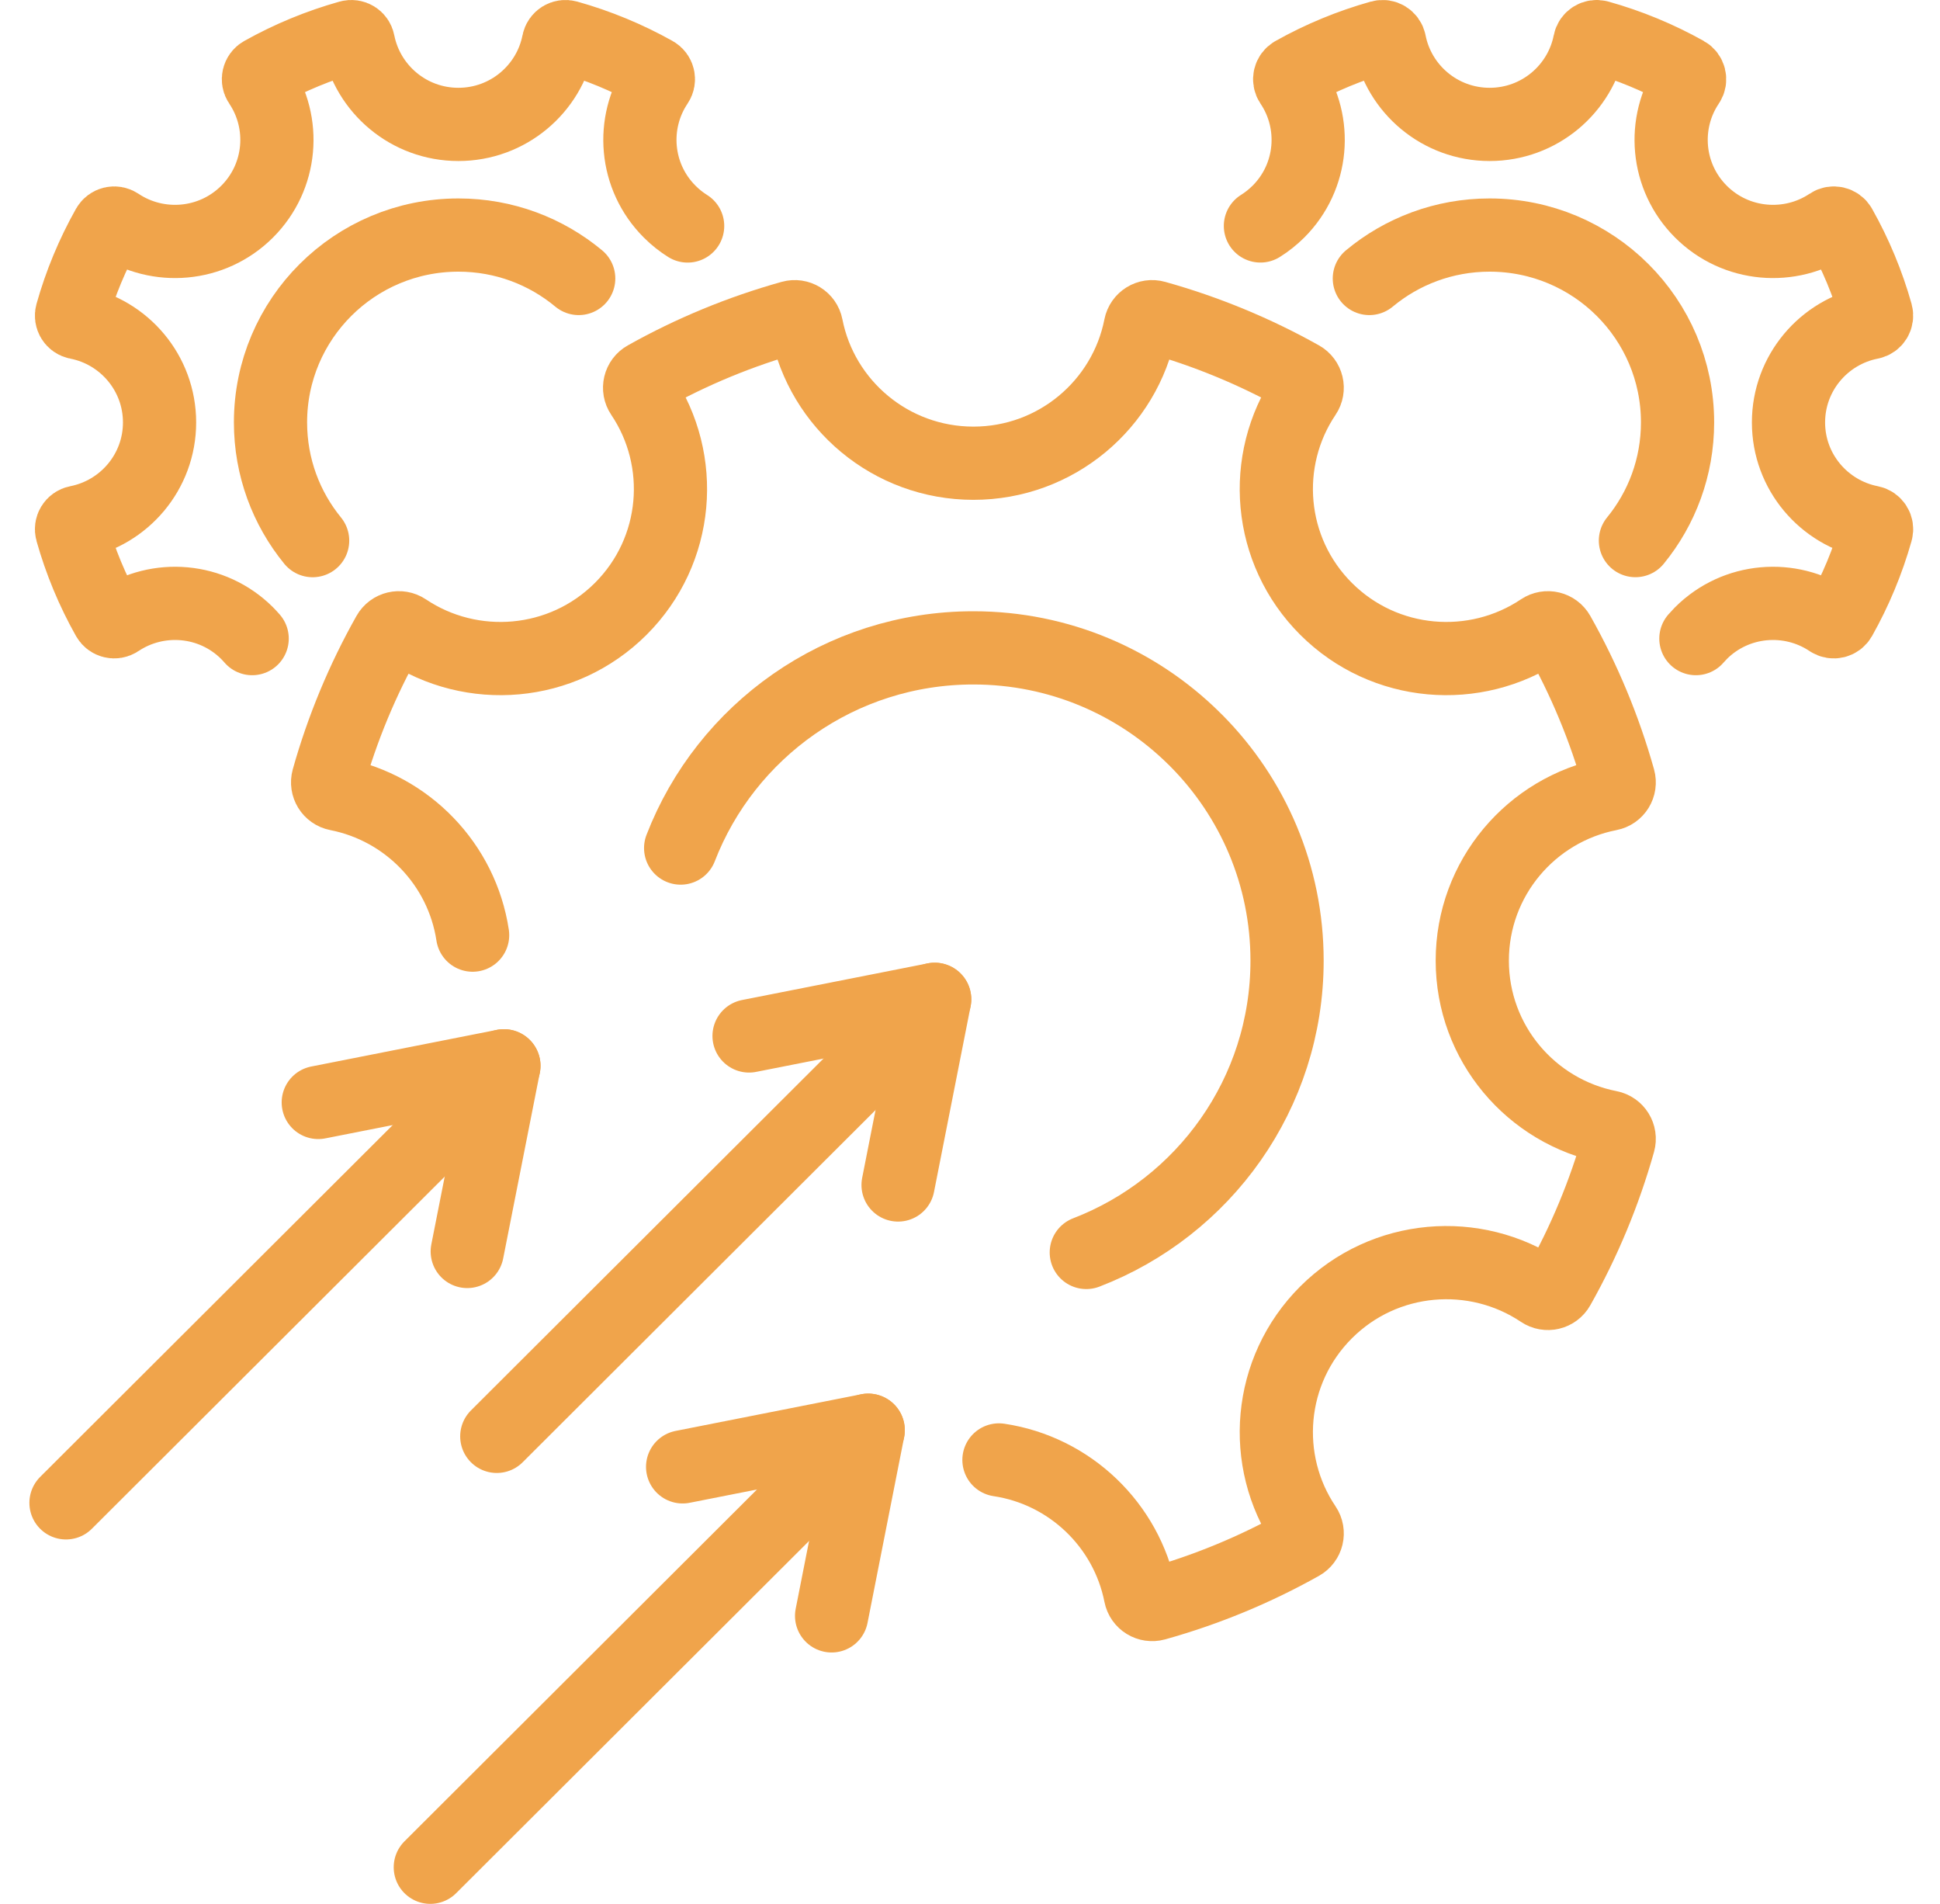
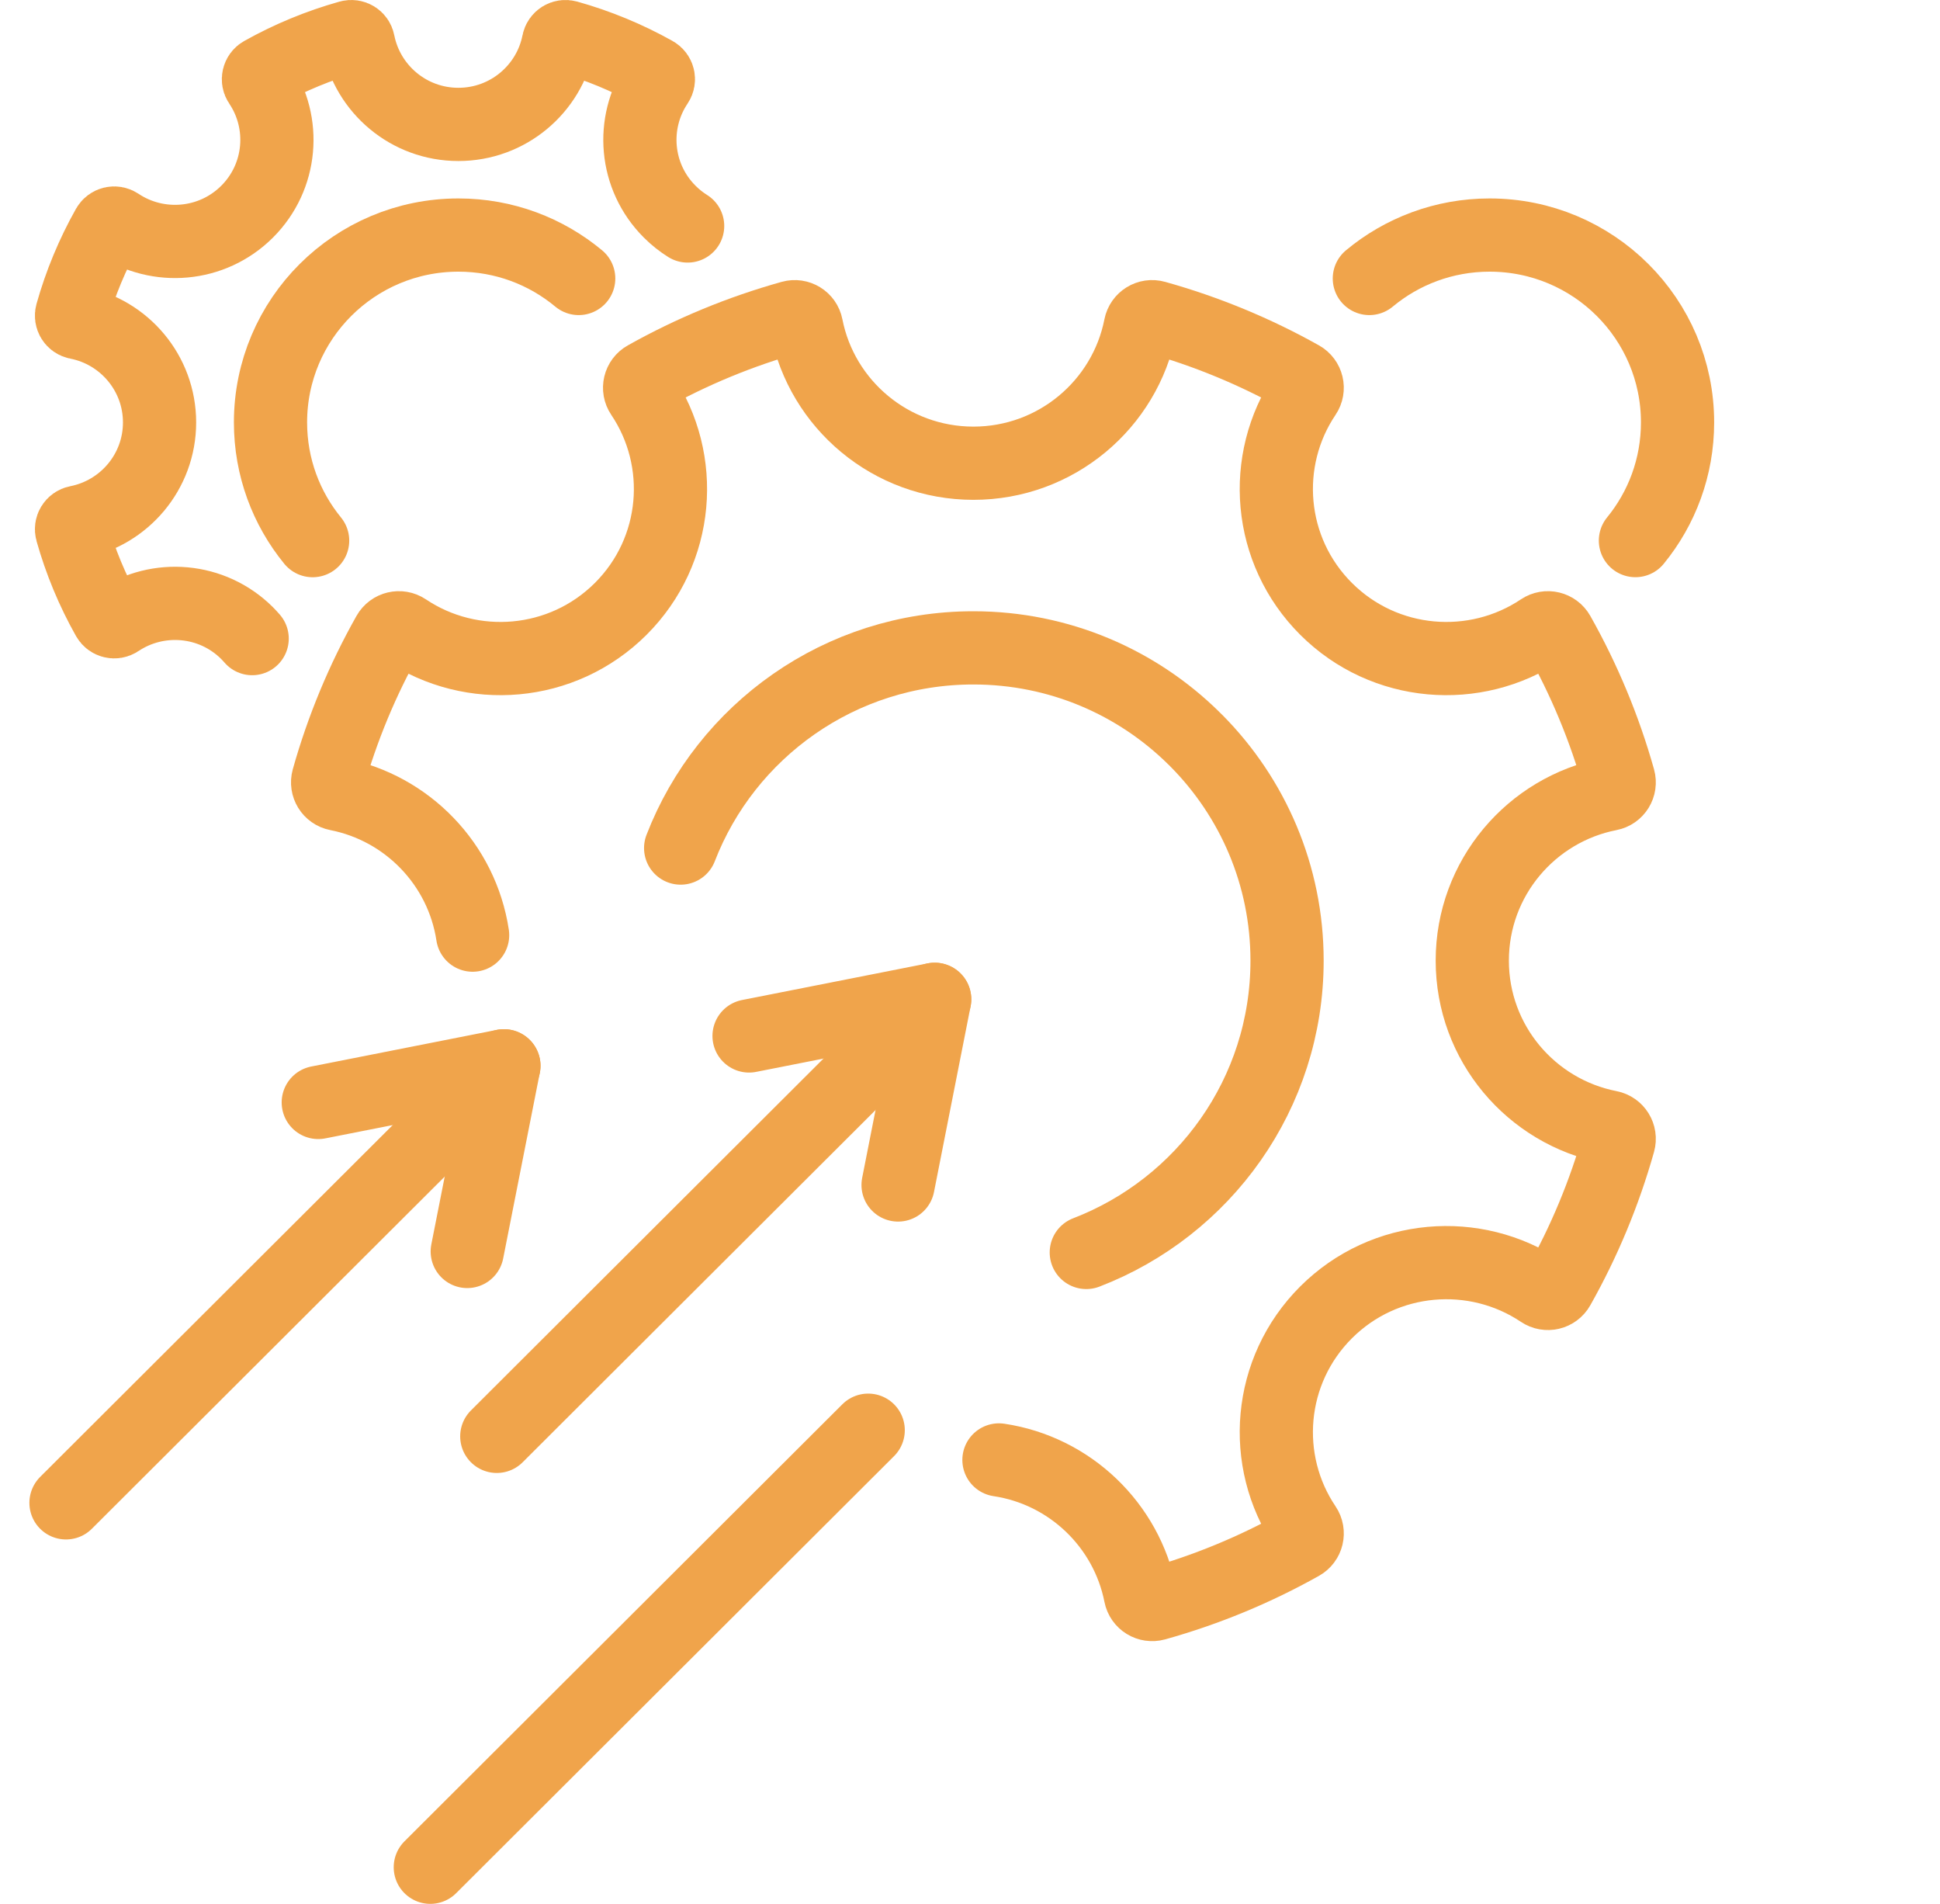
<svg xmlns="http://www.w3.org/2000/svg" width="53" height="52" viewBox="0 0 53 52" fill="none">
  <path d="M25.535 27.294L13.572 39.231" stroke="#F0A44B" stroke-width="2" stroke-linecap="round" stroke-linejoin="round" />
  <path d="M24.535 32.365L25.535 27.294L20.464 28.295" stroke="#F0A44B" stroke-width="2" stroke-linecap="round" stroke-linejoin="round" />
  <path d="M29.677 34.208C32.886 32.975 35.162 29.871 35.162 26.238C35.162 23.899 34.218 21.78 32.691 20.238C32.665 20.211 32.638 20.183 32.611 20.159C31.064 18.635 28.938 17.695 26.591 17.695C22.947 17.695 19.832 19.964 18.595 23.163" stroke="#F0A44B" stroke-width="2" stroke-linecap="round" stroke-linejoin="round" />
  <path d="M12.912 25.541C12.619 23.606 11.127 22.066 9.216 21.691C9.027 21.654 8.911 21.465 8.962 21.28C9.351 19.897 9.903 18.567 10.61 17.314C10.704 17.147 10.921 17.095 11.081 17.202C12.888 18.413 15.359 18.224 16.957 16.631C18.554 15.038 18.744 12.576 17.53 10.774C17.422 10.615 17.474 10.398 17.642 10.305C18.899 9.6 20.233 9.05 21.622 8.662C21.807 8.61 21.997 8.727 22.033 8.915C22.451 11.044 24.334 12.651 26.593 12.652C28.852 12.652 30.735 11.045 31.153 8.915C31.19 8.727 31.38 8.609 31.564 8.662C32.953 9.05 34.286 9.6 35.544 10.305C35.711 10.398 35.764 10.615 35.656 10.774C34.441 12.576 34.632 15.038 36.229 16.631C37.827 18.224 40.298 18.413 42.105 17.202C42.265 17.095 42.481 17.147 42.576 17.314C43.282 18.567 43.835 19.896 44.224 21.28C44.276 21.465 44.159 21.655 43.97 21.691C41.834 22.108 40.222 23.983 40.222 26.237C40.222 28.491 41.833 30.365 43.97 30.783C44.159 30.82 44.276 31.009 44.224 31.194C43.834 32.577 43.282 33.907 42.575 35.16C42.481 35.327 42.265 35.379 42.105 35.271C40.298 34.06 37.827 34.25 36.229 35.843C34.632 37.436 34.441 39.898 35.656 41.699C35.764 41.859 35.712 42.075 35.544 42.169C34.287 42.874 32.954 43.424 31.566 43.812C31.381 43.864 31.191 43.747 31.154 43.559C30.778 41.654 29.232 40.165 27.291 39.875" stroke="#F0A44B" stroke-width="2" stroke-linecap="round" stroke-linejoin="round" />
  <path d="M44.679 14.765C45.399 13.885 45.83 12.761 45.83 11.537C45.83 8.71 43.532 6.42 40.696 6.42C39.447 6.42 38.301 6.865 37.41 7.606" stroke="#F0A44B" stroke-width="2" stroke-linecap="round" stroke-linejoin="round" />
-   <path d="M46.331 17.442C46.376 17.391 46.422 17.342 46.47 17.292C47.427 16.338 48.907 16.225 49.99 16.95C50.085 17.014 50.215 16.982 50.272 16.882C50.694 16.131 51.026 15.335 51.26 14.507C51.291 14.397 51.221 14.283 51.108 14.261C49.828 14.01 48.861 12.887 48.861 11.538C48.861 10.189 49.828 9.064 51.108 8.814C51.22 8.793 51.291 8.678 51.26 8.568C51.027 7.74 50.695 6.943 50.272 6.192C50.216 6.092 50.086 6.061 49.99 6.125C48.907 6.85 47.427 6.736 46.47 5.782C45.513 4.828 45.399 3.353 46.126 2.274C46.191 2.179 46.159 2.048 46.059 1.992C45.306 1.57 44.507 1.24 43.675 1.007C43.564 0.976 43.45 1.046 43.428 1.159C43.177 2.435 42.05 3.398 40.697 3.398C39.343 3.398 38.216 2.435 37.965 1.159C37.943 1.046 37.829 0.976 37.718 1.007C36.887 1.24 36.087 1.57 35.335 1.992C35.234 2.048 35.203 2.179 35.267 2.274C35.995 3.353 35.881 4.828 34.924 5.782C34.772 5.932 34.608 6.063 34.434 6.171" stroke="#F0A44B" stroke-width="2" stroke-linecap="round" stroke-linejoin="round" />
  <path d="M8.541 14.766C7.821 13.885 7.39 12.762 7.39 11.537C7.39 8.71 9.688 6.42 12.524 6.42C13.774 6.42 14.919 6.865 15.81 7.606" stroke="#F0A44B" stroke-width="2" stroke-linecap="round" stroke-linejoin="round" />
  <path d="M6.889 17.442C6.845 17.391 6.799 17.342 6.75 17.292C5.793 16.338 4.313 16.225 3.23 16.95C3.135 17.014 3.005 16.982 2.948 16.882C2.525 16.132 2.194 15.335 1.961 14.507C1.93 14.397 1.999 14.283 2.113 14.261C3.393 14.01 4.359 12.887 4.359 11.538C4.359 10.189 3.393 9.064 2.113 8.814C1.999 8.793 1.93 8.678 1.961 8.568C2.194 7.74 2.525 6.943 2.948 6.192C3.005 6.092 3.134 6.061 3.23 6.125C4.313 6.85 5.793 6.736 6.75 5.782C7.707 4.828 7.821 3.353 7.094 2.274C7.029 2.179 7.06 2.048 7.161 1.992C7.914 1.57 8.714 1.24 9.544 1.007C9.656 0.976 9.77 1.046 9.791 1.159C10.043 2.435 11.17 3.398 12.523 3.398C13.876 3.398 15.004 2.435 15.255 1.159C15.277 1.046 15.391 0.976 15.502 1.007C16.333 1.24 17.133 1.57 17.886 1.992C17.987 2.048 18.018 2.179 17.953 2.274C17.226 3.353 17.34 4.828 18.297 5.782C18.448 5.933 18.612 6.063 18.786 6.172" stroke="#F0A44B" stroke-width="2" stroke-linecap="round" stroke-linejoin="round" />
  <path d="M23.719 39.063L11.756 51" stroke="#F0A44B" stroke-width="2" stroke-linecap="round" stroke-linejoin="round" />
-   <path d="M22.719 44.134L23.719 39.063L18.649 40.064" stroke="#F0A44B" stroke-width="2" stroke-linecap="round" stroke-linejoin="round" />
  <path d="M13.767 29.11L1.803 41.047" stroke="#F0A44B" stroke-width="2" stroke-linecap="round" stroke-linejoin="round" />
  <path d="M12.765 34.181L13.766 29.11L8.695 30.111" stroke="#F0A44B" stroke-width="2" stroke-linecap="round" stroke-linejoin="round" />
</svg>